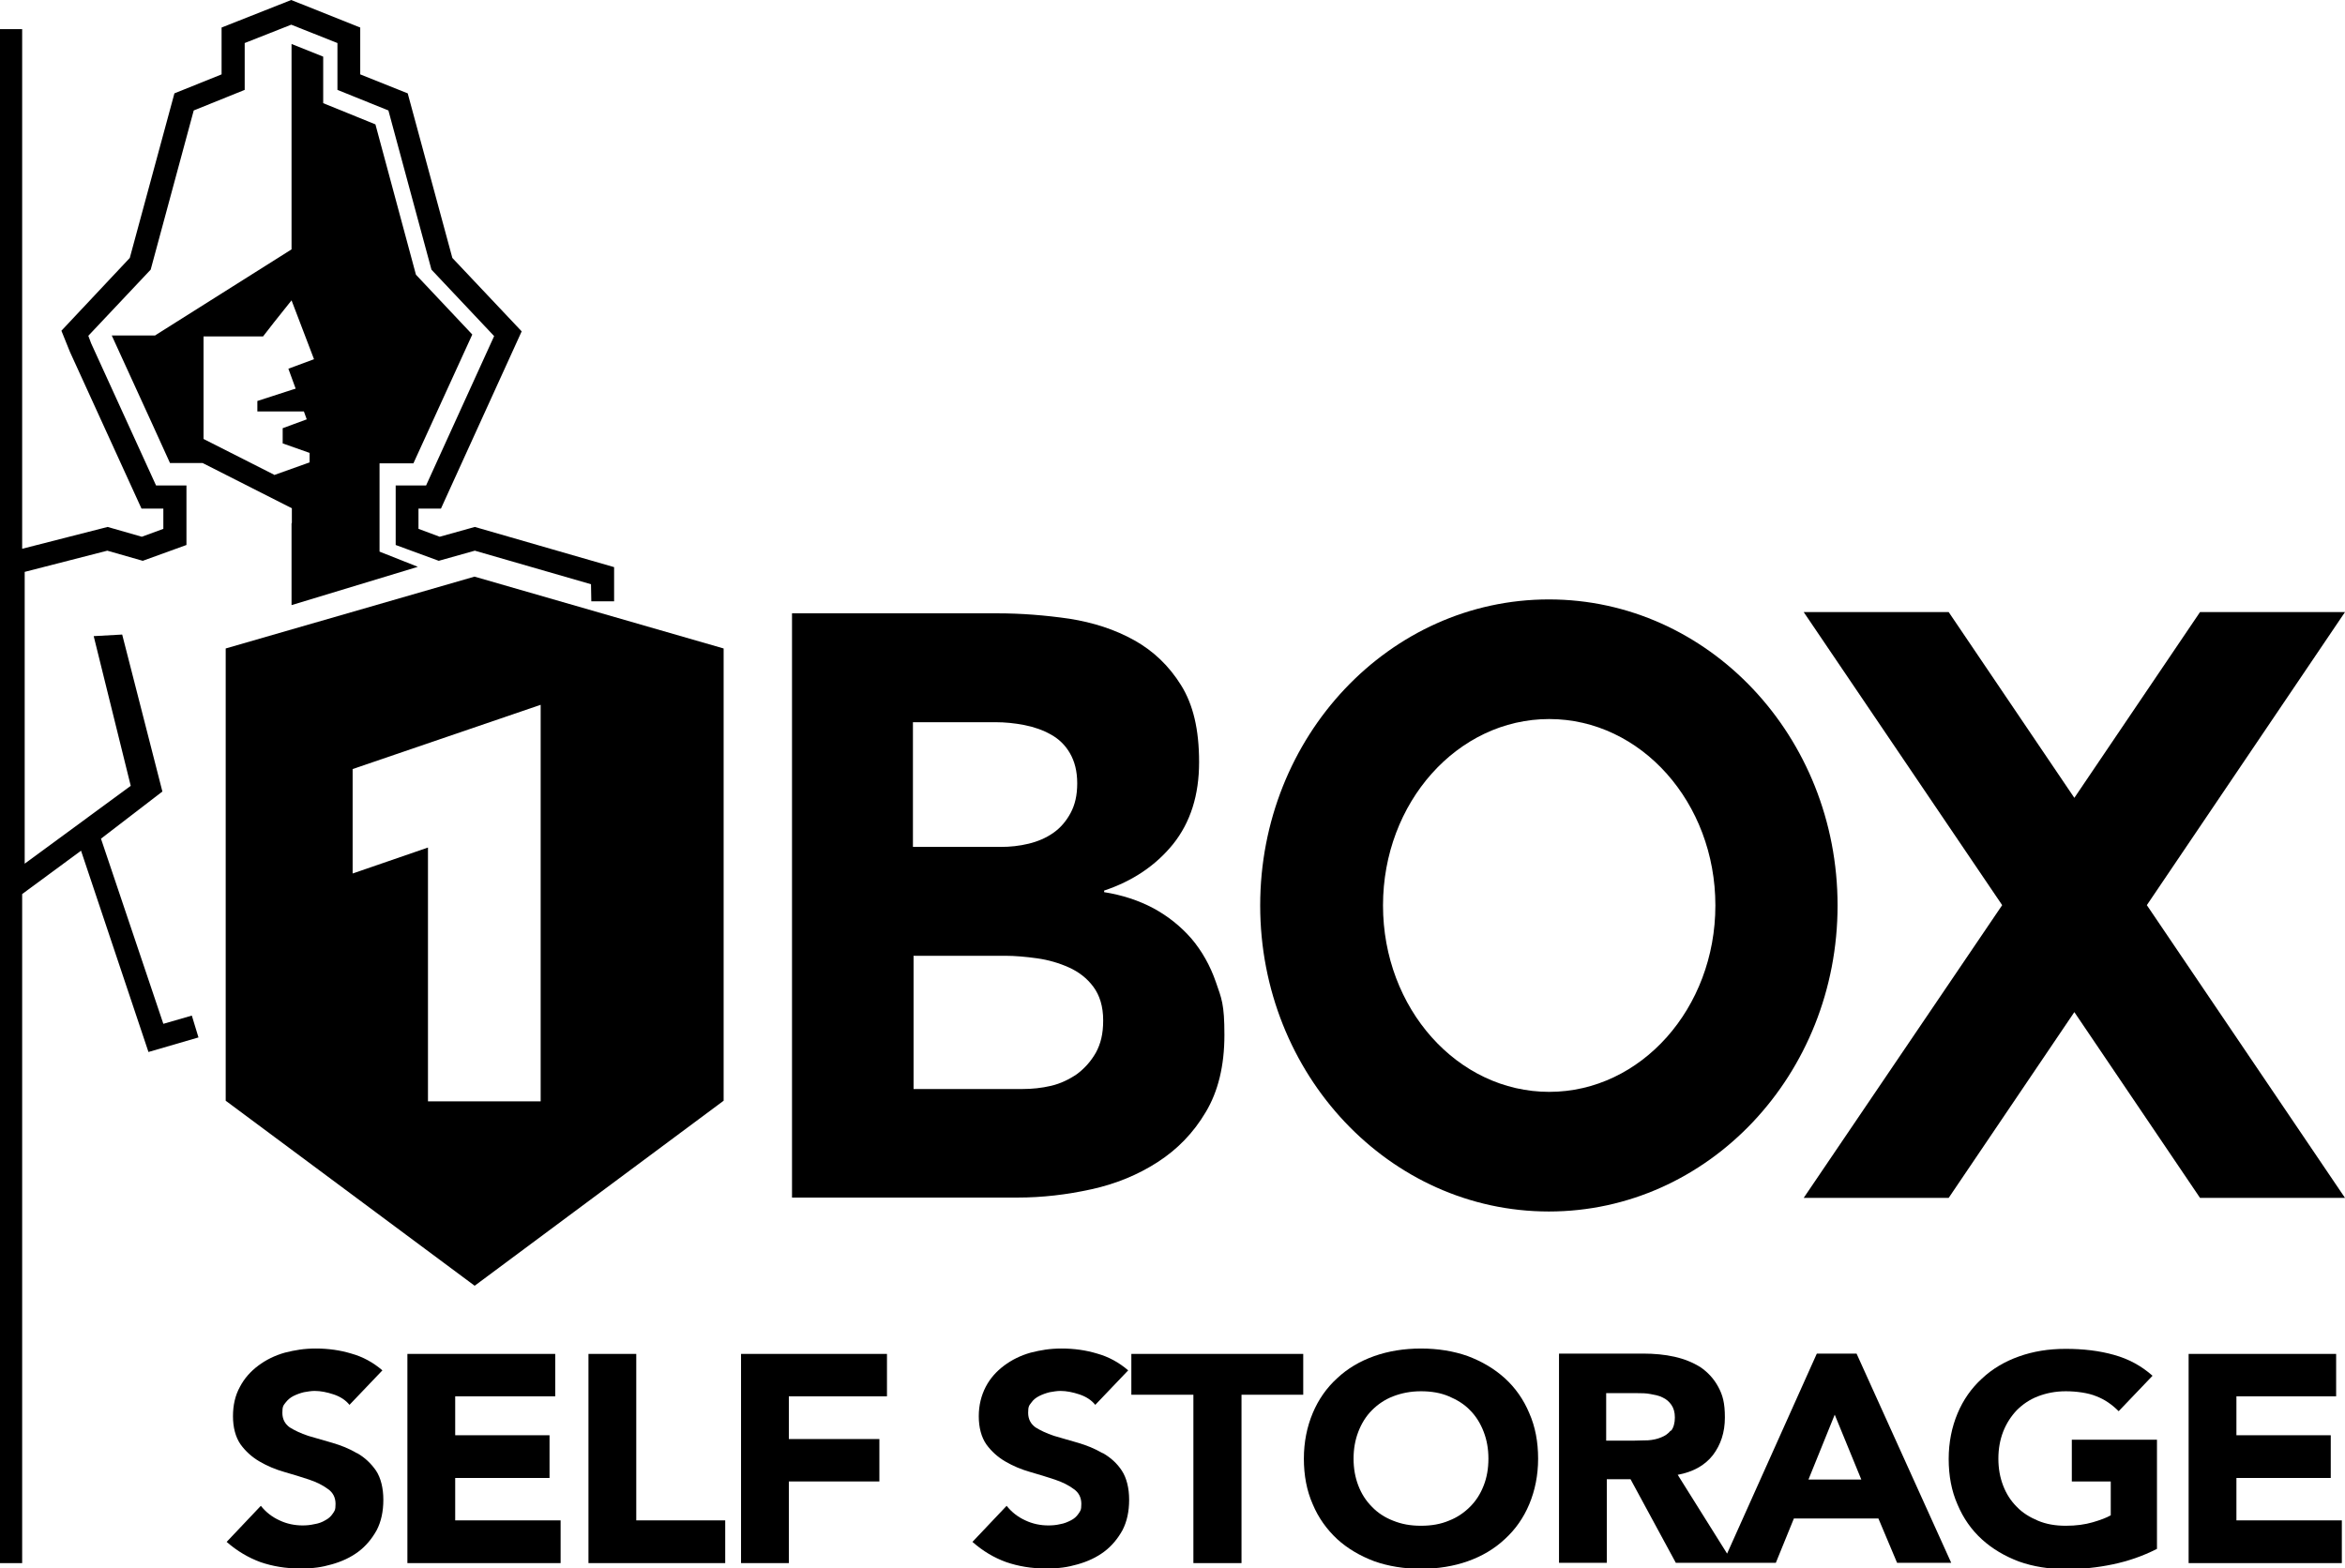
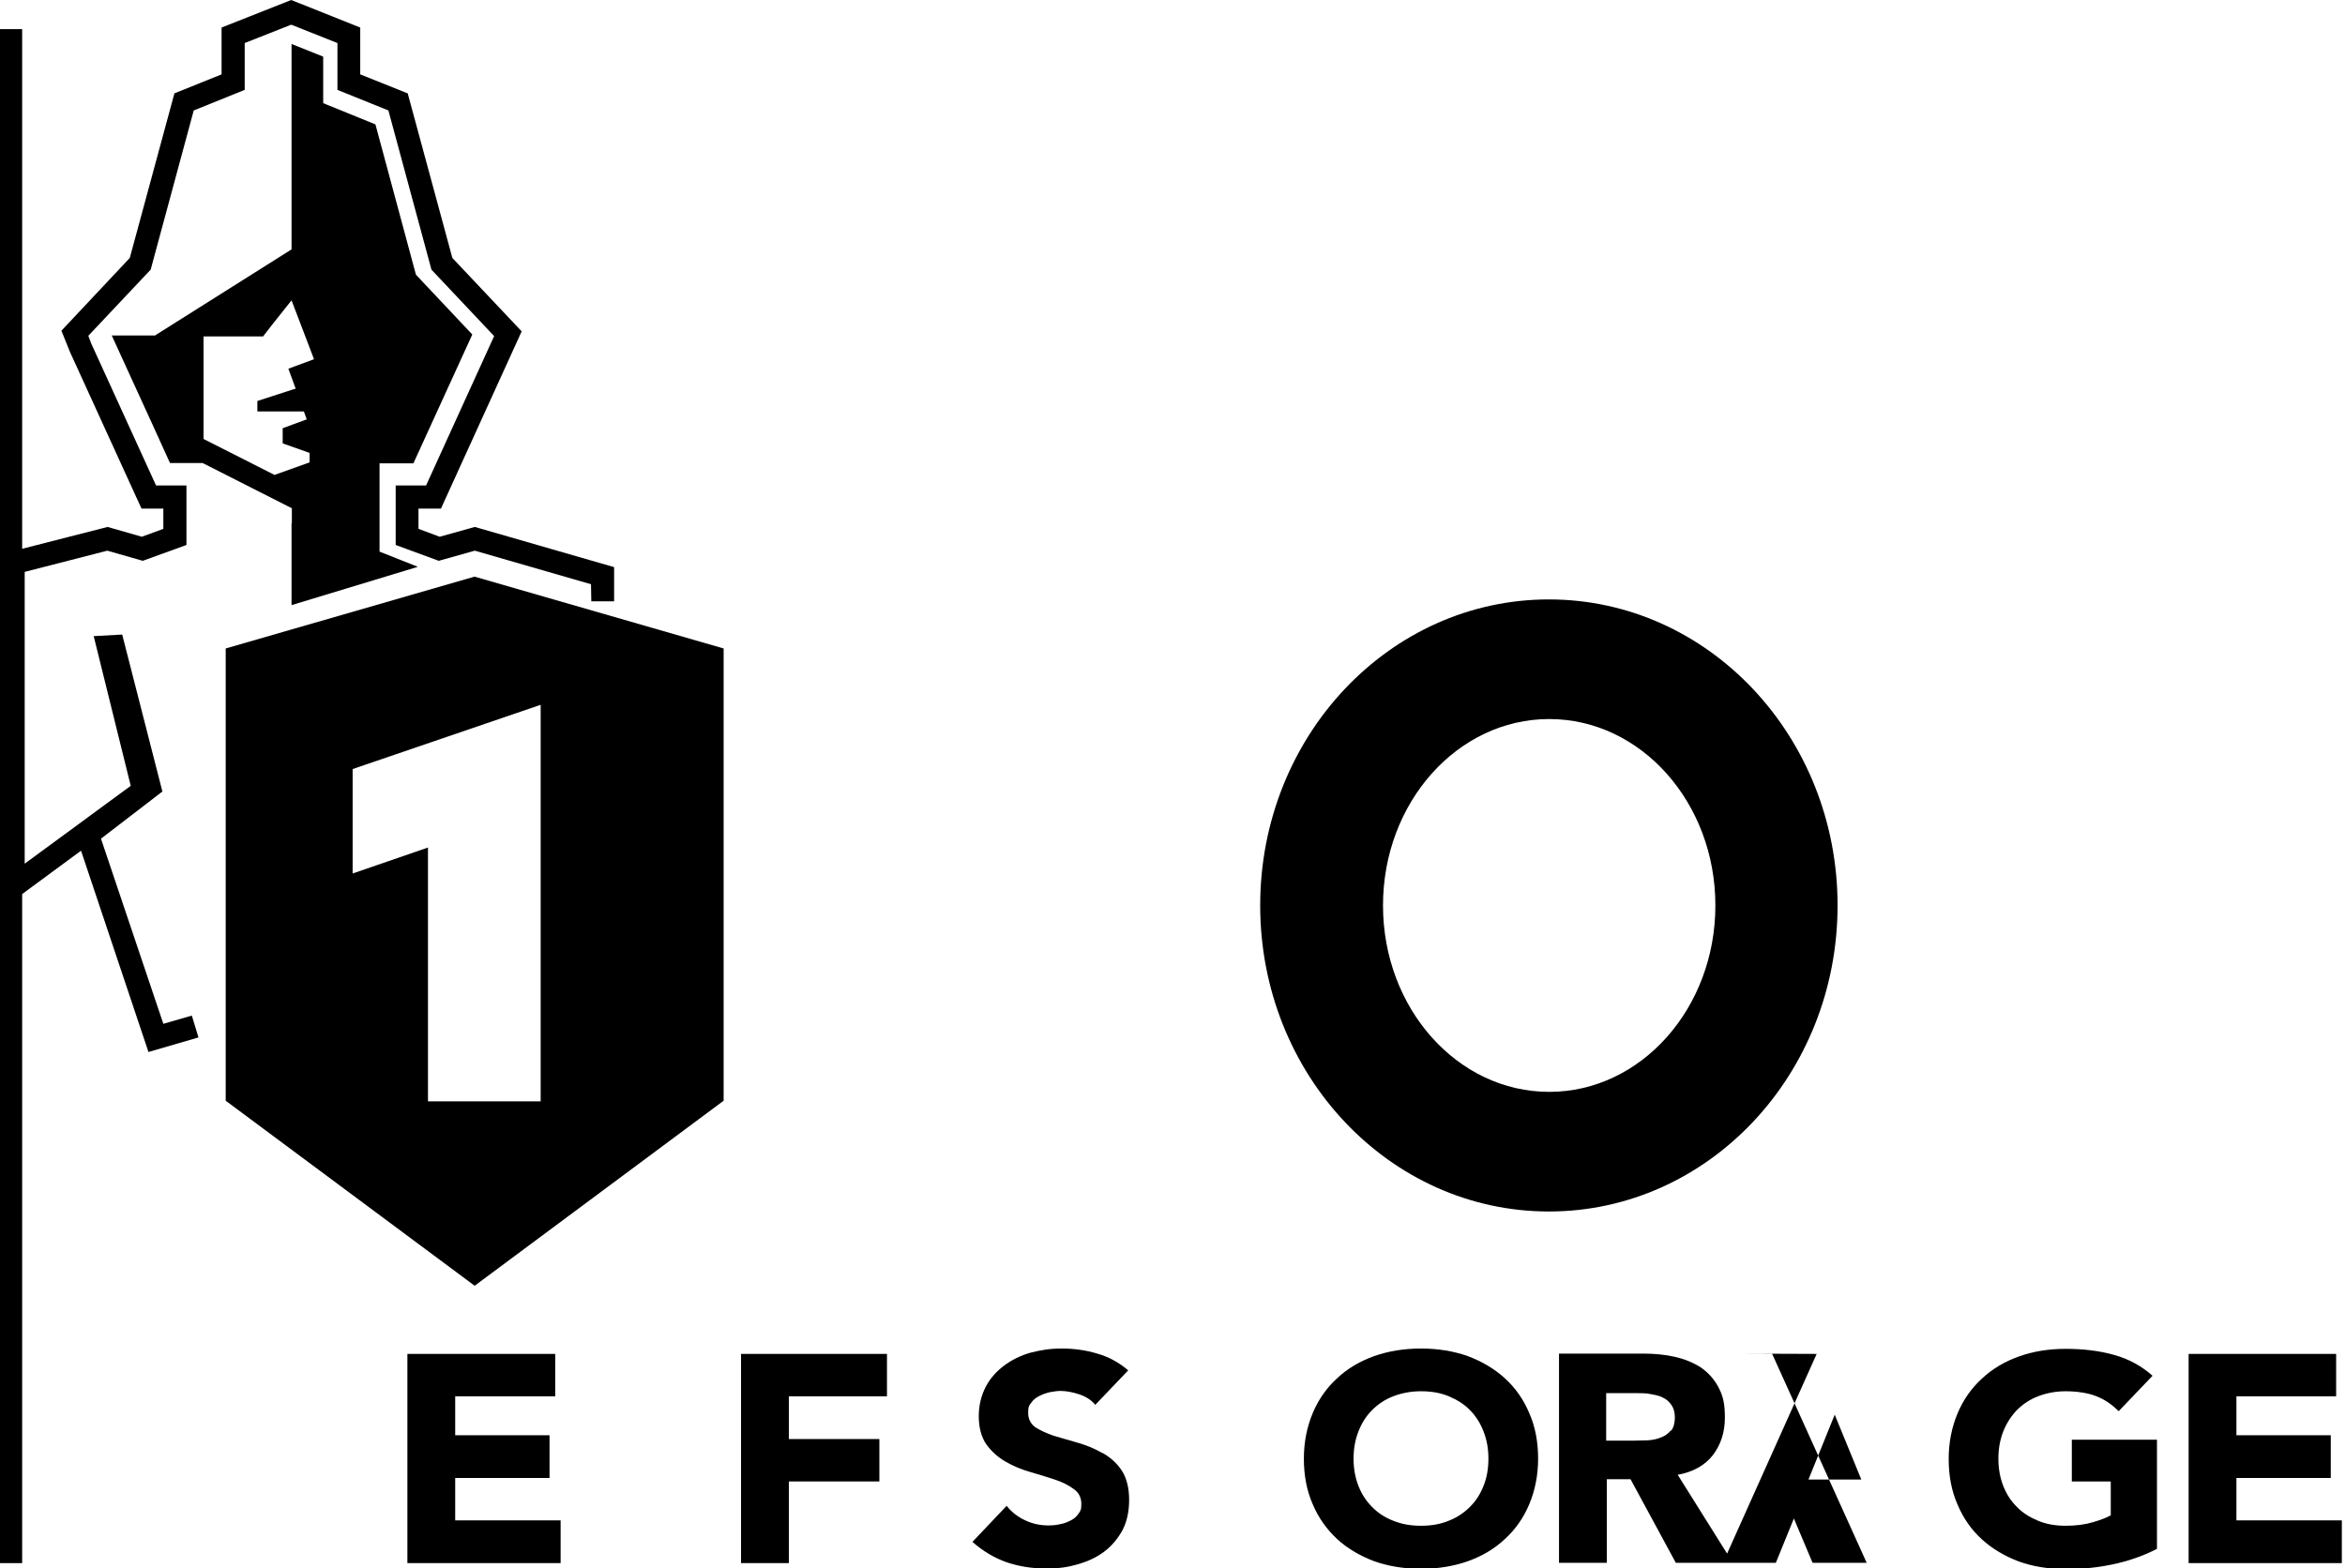
<svg xmlns="http://www.w3.org/2000/svg" id="a" viewBox="0 0 740.8 495.5">
-   <path d="M112.6,459.1c-2.3-1.4-4.9-2.4-7.6-3.2-2.7-.8-5.2-1.5-7.6-2.2-2.4-.8-4.3-1.7-5.9-2.7-1.5-1.1-2.3-2.6-2.3-4.6s.3-2.3,1-3.2,1.5-1.6,2.5-2.1c1-.5,2.1-.9,3.3-1.2,1.2-.2,2.3-.4,3.4-.4,1.9,0,3.9.4,6,1.1,2.1.7,3.8,1.8,5,3.3l10.4-10.9c-2.9-2.5-6.2-4.3-9.8-5.3-3.6-1.1-7.4-1.6-11.2-1.6s-6.6.5-9.8,1.3c-3.2.9-6,2.3-8.4,4.1-2.4,1.8-4.4,4-5.8,6.7-1.5,2.7-2.2,5.8-2.2,9.3s.8,6.6,2.4,8.9c1.6,2.2,3.6,4,6,5.4,2.4,1.4,5,2.5,7.8,3.3,2.8.8,5.4,1.6,7.8,2.4,2.4.8,4.4,1.8,6,3,1.6,1.1,2.4,2.7,2.4,4.7s-.3,2.2-.9,3.1c-.6.9-1.4,1.6-2.4,2.1-1,.6-2.1,1-3.4,1.2-1.3.3-2.5.4-3.7.4-2.5,0-5-.5-7.3-1.6-2.4-1.1-4.3-2.6-5.9-4.6l-10.8,11.4c3.3,2.9,6.9,5,10.7,6.4,3.8,1.3,7.9,2,12.4,2s6.9-.4,10.1-1.3c3.2-.9,6-2.2,8.4-4,2.4-1.8,4.3-4.1,5.8-6.8,1.4-2.7,2.1-5.9,2.1-9.6s-.8-6.9-2.3-9.2c-1.6-2.3-3.5-4.1-5.9-5.5Z" />
  <polygon points="143.8 467 173.6 467 173.6 453.5 143.8 453.5 143.8 441.2 175.4 441.2 175.4 427.8 128.7 427.8 128.7 493.9 177.1 493.9 177.1 480.4 143.8 480.4 143.8 467" />
-   <polygon points="201 427.8 185.9 427.8 185.9 493.9 229.1 493.9 229.1 480.4 201 480.4 201 427.8" />
  <polygon points="234.1 493.9 249.2 493.9 249.2 468.1 277.8 468.1 277.8 454.7 249.2 454.7 249.2 441.2 280.2 441.2 280.2 427.8 234.1 427.8 234.1 493.9" />
  <path d="M348.2,459.1h0c-2.4-1.4-4.9-2.4-7.6-3.2-2.7-.8-5.3-1.5-7.6-2.2-2.4-.8-4.3-1.7-5.9-2.7-1.5-1.1-2.3-2.6-2.3-4.6s.3-2.3,1-3.2c.6-.9,1.5-1.6,2.5-2.1,1-.5,2.1-.9,3.3-1.2,1.2-.2,2.3-.4,3.4-.4,1.9,0,3.9.4,6,1.1,2.1.7,3.8,1.8,5,3.3l10.4-10.9c-2.9-2.5-6.2-4.3-9.8-5.3-3.6-1.1-7.4-1.6-11.2-1.6s-6.6.5-9.8,1.3c-3.2.9-6,2.3-8.4,4.1-2.4,1.8-4.4,4-5.8,6.7s-2.2,5.8-2.2,9.3.8,6.6,2.4,8.9c1.6,2.2,3.6,4,6,5.4,2.4,1.4,5,2.5,7.8,3.3,2.8.8,5.4,1.6,7.8,2.4,2.4.8,4.4,1.8,6,3,1.6,1.1,2.4,2.7,2.4,4.7s-.3,2.2-.9,3.1c-.6.9-1.4,1.6-2.4,2.1s-2.1,1-3.4,1.2c-1.2.3-2.5.4-3.7.4-2.5,0-5-.5-7.3-1.6-2.4-1.1-4.3-2.6-5.9-4.6l-10.8,11.4c3.3,2.9,6.8,5,10.7,6.4,3.8,1.3,7.9,2,12.4,2s6.9-.4,10.1-1.3,6-2.2,8.4-4c2.4-1.8,4.3-4.1,5.8-6.8,1.4-2.7,2.1-5.9,2.1-9.6s-.8-6.9-2.3-9.2c-1.5-2.3-3.5-4.1-5.9-5.5Z" />
-   <polygon points="357.4 440.7 377 440.7 377 493.9 392.2 493.9 392.2 440.7 411.7 440.7 411.7 427.8 357.4 427.8 357.4 440.7" />
  <path d="M475.4,435.5c-3.3-3-7.2-5.3-11.7-7-4.5-1.6-9.5-2.4-14.8-2.4s-10.3.8-14.8,2.4c-4.5,1.6-8.4,3.9-11.7,7-3.3,3-5.9,6.7-7.7,11-1.8,4.3-2.8,9.1-2.8,14.4s.9,10.1,2.8,14.4c1.8,4.3,4.4,7.9,7.7,11,3.3,3,7.2,5.3,11.7,7,4.5,1.6,9.5,2.4,14.8,2.4s10.3-.8,14.8-2.4c4.5-1.6,8.4-3.9,11.7-7,3.3-3,5.9-6.7,7.7-11,1.8-4.3,2.8-9.1,2.8-14.4s-.9-10.1-2.8-14.4c-1.8-4.3-4.4-8-7.7-11ZM468.7,469.4c-1,2.6-2.4,4.8-4.3,6.7-1.9,1.9-4.1,3.4-6.7,4.4-2.6,1.1-5.5,1.6-8.8,1.6s-6.1-.5-8.8-1.6c-2.6-1-4.9-2.5-6.7-4.4-1.9-1.9-3.3-4.1-4.3-6.7-1-2.6-1.5-5.4-1.5-8.5s.5-5.9,1.5-8.5,2.4-4.9,4.3-6.8c1.9-1.9,4.1-3.4,6.7-4.4s5.5-1.6,8.8-1.6,6.2.5,8.8,1.6c2.6,1.1,4.9,2.5,6.7,4.4,1.9,1.9,3.3,4.2,4.3,6.8s1.5,5.4,1.5,8.5-.5,6-1.5,8.5Z" />
-   <path d="M573.9,427.8h0l-28.3,63.1-15.6-24.9c4.8-.9,8.5-2.9,11.1-6.2,2.5-3.3,3.8-7.2,3.8-11.9s-.7-7.1-2.1-9.7-3.3-4.6-5.6-6.2c-2.4-1.5-5.1-2.6-8.2-3.3-3.1-.7-6.5-1-9.9-1h-26.6v66.1h15.1v-26.4h7.5l14.3,26.4h31.6l5.7-14h26.7l5.9,14h17.1l-29.9-66.1h-12.5ZM527.8,452h0c-.8,1-1.8,1.7-3.1,2.2-1.2.5-2.6.8-4.1.9-1.5,0-3,.1-4.3.1h-8.9v-15h9.9c1.3,0,2.7,0,4.2.3s2.7.5,3.8,1.1c1.1.5,2,1.3,2.7,2.3.7,1,1.1,2.3,1.1,4s-.4,3.2-1.2,4.2ZM571.3,467.5l8.3-20.5,8.4,20.5h-16.8Z" />
+   <path d="M573.9,427.8h0l-28.3,63.1-15.6-24.9c4.8-.9,8.5-2.9,11.1-6.2,2.5-3.3,3.8-7.2,3.8-11.9s-.7-7.1-2.1-9.7-3.3-4.6-5.6-6.2c-2.4-1.5-5.1-2.6-8.2-3.3-3.1-.7-6.5-1-9.9-1h-26.6v66.1h15.1v-26.4h7.5l14.3,26.4h31.6l5.7-14l5.9,14h17.1l-29.9-66.1h-12.5ZM527.8,452h0c-.8,1-1.8,1.7-3.1,2.2-1.2.5-2.6.8-4.1.9-1.5,0-3,.1-4.3.1h-8.9v-15h9.9c1.3,0,2.7,0,4.2.3s2.7.5,3.8,1.1c1.1.5,2,1.3,2.7,2.3.7,1,1.1,2.3,1.1,4s-.4,3.2-1.2,4.2ZM571.3,467.5l8.3-20.5,8.4,20.5h-16.8Z" />
  <path d="M654.5,468.1h12.3v10.7c-1.4.8-3.3,1.5-5.7,2.2-2.4.7-5.2,1.1-8.5,1.1s-6.2-.5-8.8-1.6c-2.6-1.1-4.9-2.5-6.7-4.4-1.9-1.9-3.3-4.1-4.3-6.7-1-2.6-1.5-5.4-1.5-8.5s.5-5.9,1.5-8.5c1-2.6,2.5-4.9,4.3-6.8,1.9-1.9,4.1-3.4,6.7-4.4s5.5-1.6,8.8-1.6,7.1.5,9.7,1.6c2.6,1,4.9,2.6,7,4.7l10.7-11.2c-3.5-3.1-7.5-5.3-12.2-6.6-4.6-1.3-9.7-1.9-15.2-1.9s-10.3.8-14.8,2.4c-4.5,1.6-8.4,3.9-11.7,7-3.3,3-5.9,6.7-7.7,11s-2.8,9.1-2.8,14.4.9,10.1,2.8,14.4c1.8,4.3,4.4,8,7.7,11,3.3,3,7.2,5.3,11.7,7,4.5,1.6,9.5,2.4,14.8,2.4s10-.5,14.8-1.5c4.8-1,9.5-2.6,14-4.9v-34.5h-26.9v13.4Z" />
  <polygon points="706.5 467 736.3 467 736.3 453.5 706.5 453.5 706.5 441.2 738 441.2 738 427.8 691.4 427.8 691.4 493.9 739.8 493.9 739.8 480.4 706.5 480.4 706.5 467" />
-   <path d="M344.7,375.8h0c7.8-1.7,14.8-4.6,21-8.6,6.2-4,11.3-9.2,15.2-15.8,3.9-6.5,5.9-14.6,5.9-24.4s-.9-11.5-2.7-16.7c-1.8-5.2-4.4-9.8-7.7-13.7-3.4-3.9-7.4-7.1-12-9.6-4.7-2.5-9.9-4.2-15.6-5.1v-.5c9-3,16.3-7.9,21.8-14.7,5.5-6.9,8.2-15.5,8.2-25.9s-1.9-18.2-5.7-24.3c-3.8-6.1-8.7-10.8-14.8-14.2-6.1-3.4-12.9-5.6-20.5-6.8-7.6-1.1-15.2-1.7-22.7-1.7h-64.9v184.6h71.3c7.7,0,15.5-.9,23.2-2.6ZM288.5,228.2h0s0,0,0,0h26c3,0,6,.3,9.1.9,3.1.6,5.9,1.6,8.4,3,2.5,1.4,4.5,3.3,6,5.9s2.3,5.7,2.3,9.5-.7,6.8-2.1,9.4c-1.4,2.6-3.2,4.7-5.5,6.3-2.3,1.6-4.9,2.7-7.8,3.4-2.9.7-5.8,1-8.7,1h-27.8v-39.4ZM288.5,302h29c3.1,0,6.5.3,10.1.8,3.6.5,7,1.5,10.1,2.9,3.1,1.4,5.7,3.4,7.7,6.1s3.1,6.2,3.1,10.6-.8,7.4-2.3,10.2c-1.6,2.8-3.6,5-6,6.8-2.5,1.7-5.2,3-8.2,3.7-3,.7-6,1-9,1h-34.4v-42Z" />
-   <polygon points="740.8 193.4 695 193.4 655.3 252.1 615.6 193.4 569.8 193.4 632.5 286 569.8 378.5 615.6 378.5 655.3 319.8 695 378.5 740.8 378.5 678.2 286 740.8 193.4" />
  <path d="M580.5,286.1c0-53.4-40.8-96.7-91.2-96.7s-91.2,43.3-91.2,96.7,40.8,96.7,91.2,96.7,91.2-43.3,91.2-96.7ZM489.4,345c-29,0-52.5-26.4-52.5-58.9s23.5-58.9,52.5-58.9,52.5,26.4,52.5,58.9-23.5,58.9-52.5,58.9Z" />
  <polygon points="51.6 323.5 31.9 265 51.3 250.1 38.6 200.5 29.6 201 41.3 248.3 7.8 272.9 7.8 180.7 33.9 174 45.1 177.2 58.9 172.2 58.9 153.4 49.3 153.4 28.8 108.5 27.9 106.1 47.6 85.2 61.2 34.9 77.3 28.4 77.3 13.6 92 7.8 106.6 13.6 106.6 28.4 122.7 34.9 136.3 85.2 156.1 106.2 134.6 153.4 125 153.4 125 172.2 138.6 177.2 150 174 186.7 184.6 186.8 190 194 190 194 179.2 150 166.5 138.9 169.6 132.2 167.1 132.2 160.7 139.3 160.7 164.8 104.7 142.9 81.5 128.8 29.5 113.8 23.5 113.8 8.7 92 0 70 8.7 70 23.5 55.1 29.5 41 81.5 19.4 104.5 22.1 111.2 44.7 160.7 51.6 160.7 51.6 167.1 44.8 169.6 34 166.5 7 173.4 7 9.2 0 9.2 0 493.9 7 493.9 7 282.5 25.6 268.8 46.9 332.4 62.7 327.8 60.6 320.9 51.6 323.5" />
  <path d="M92.1,165.4v25.8h0l39.9-12.1-12.1-4.8v-27.9h10.7s18.6-40.7,18.6-40.7l-17.8-18.9-12.8-47.5-16.5-6.7v-14.7l-10-4v16.9h0v43.9h0v4.1l-42.5,26.8-.6.4h-13.7l12.9,28.2,5.5,12.1h10.3l28.2,14.3v4.6ZM86.6,150l-22.3-11.3v-32.4h18.8l3.5-4.5,5.5-6.9,7.1,18.6-8.1,3,2.3,6.3h0l-1.3.4-10.8,3.5v3.3h14.7s.9,2.5.9,2.5l-7.6,2.8v4.8l8.5,3v3l-11.2,4Z" />
  <path d="M149.9,406.3l78.7-58.5v-142.9l-78.7-22.7-78.6,22.7h0v142.9l78.7,58.5ZM111.4,243l59.4-20.3v125.3h0s-35.6,0-35.6,0v-80.2l-23.8,8.2v-32.9Z" />
</svg>